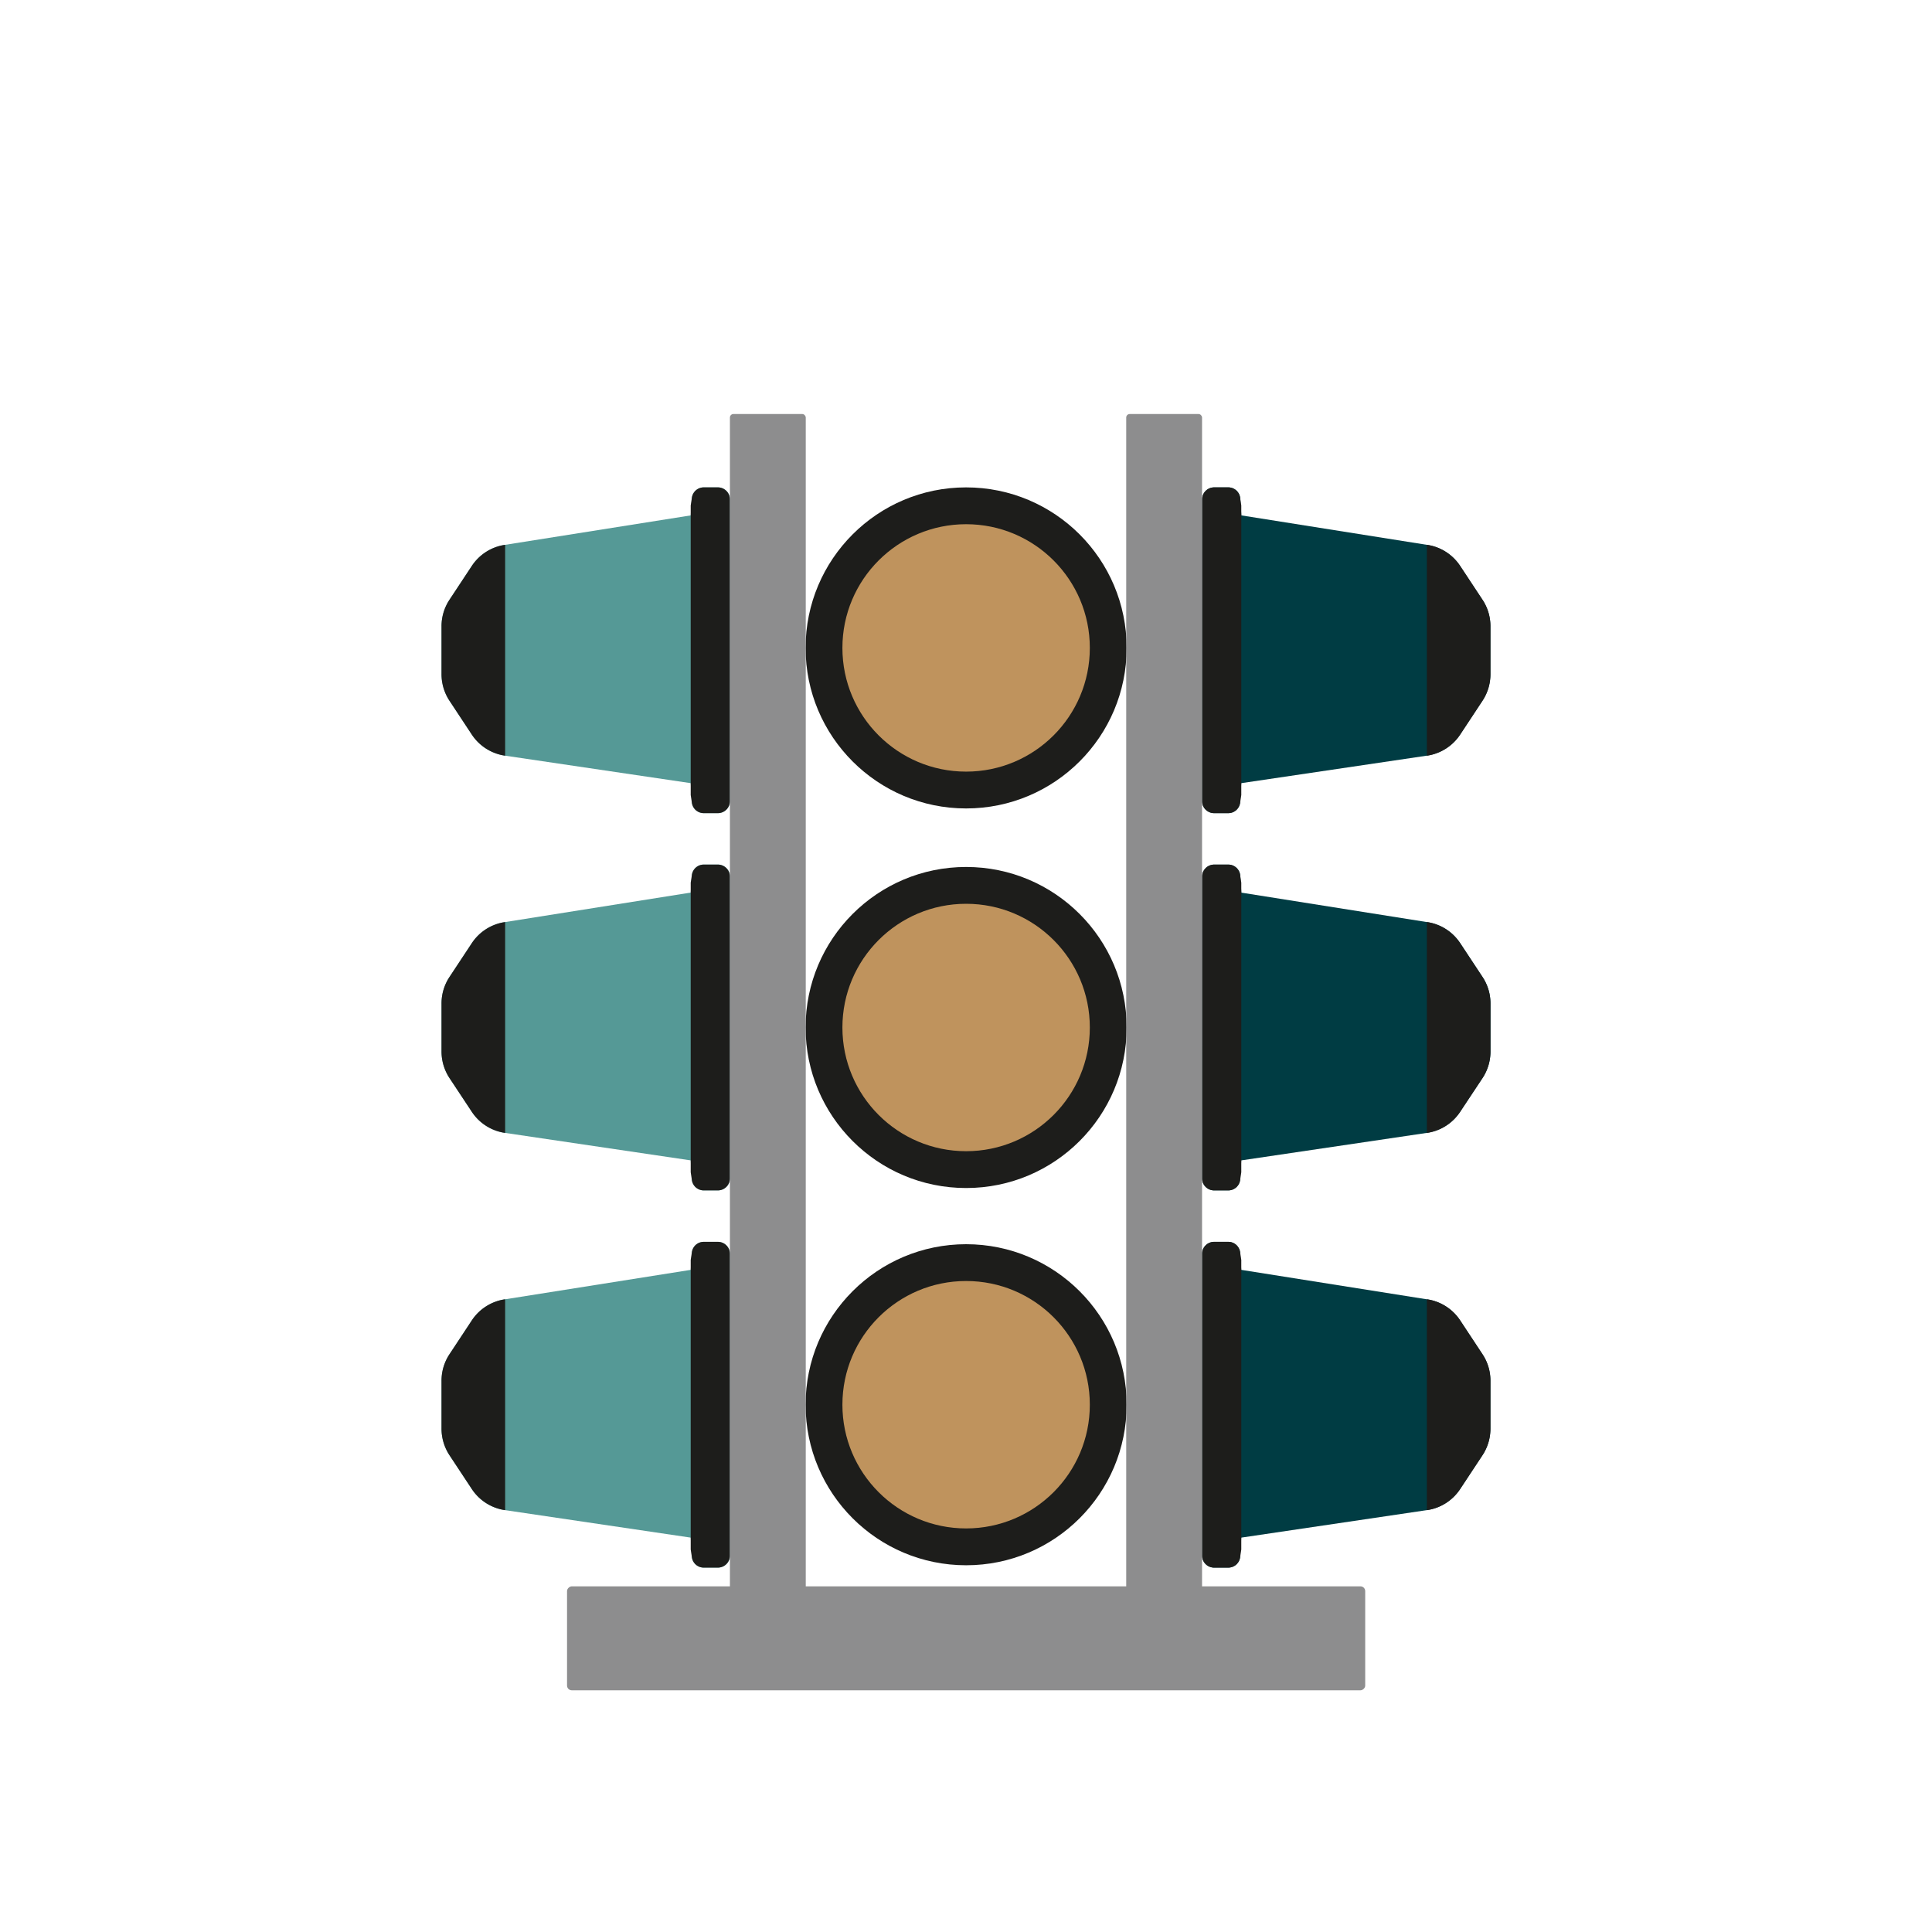
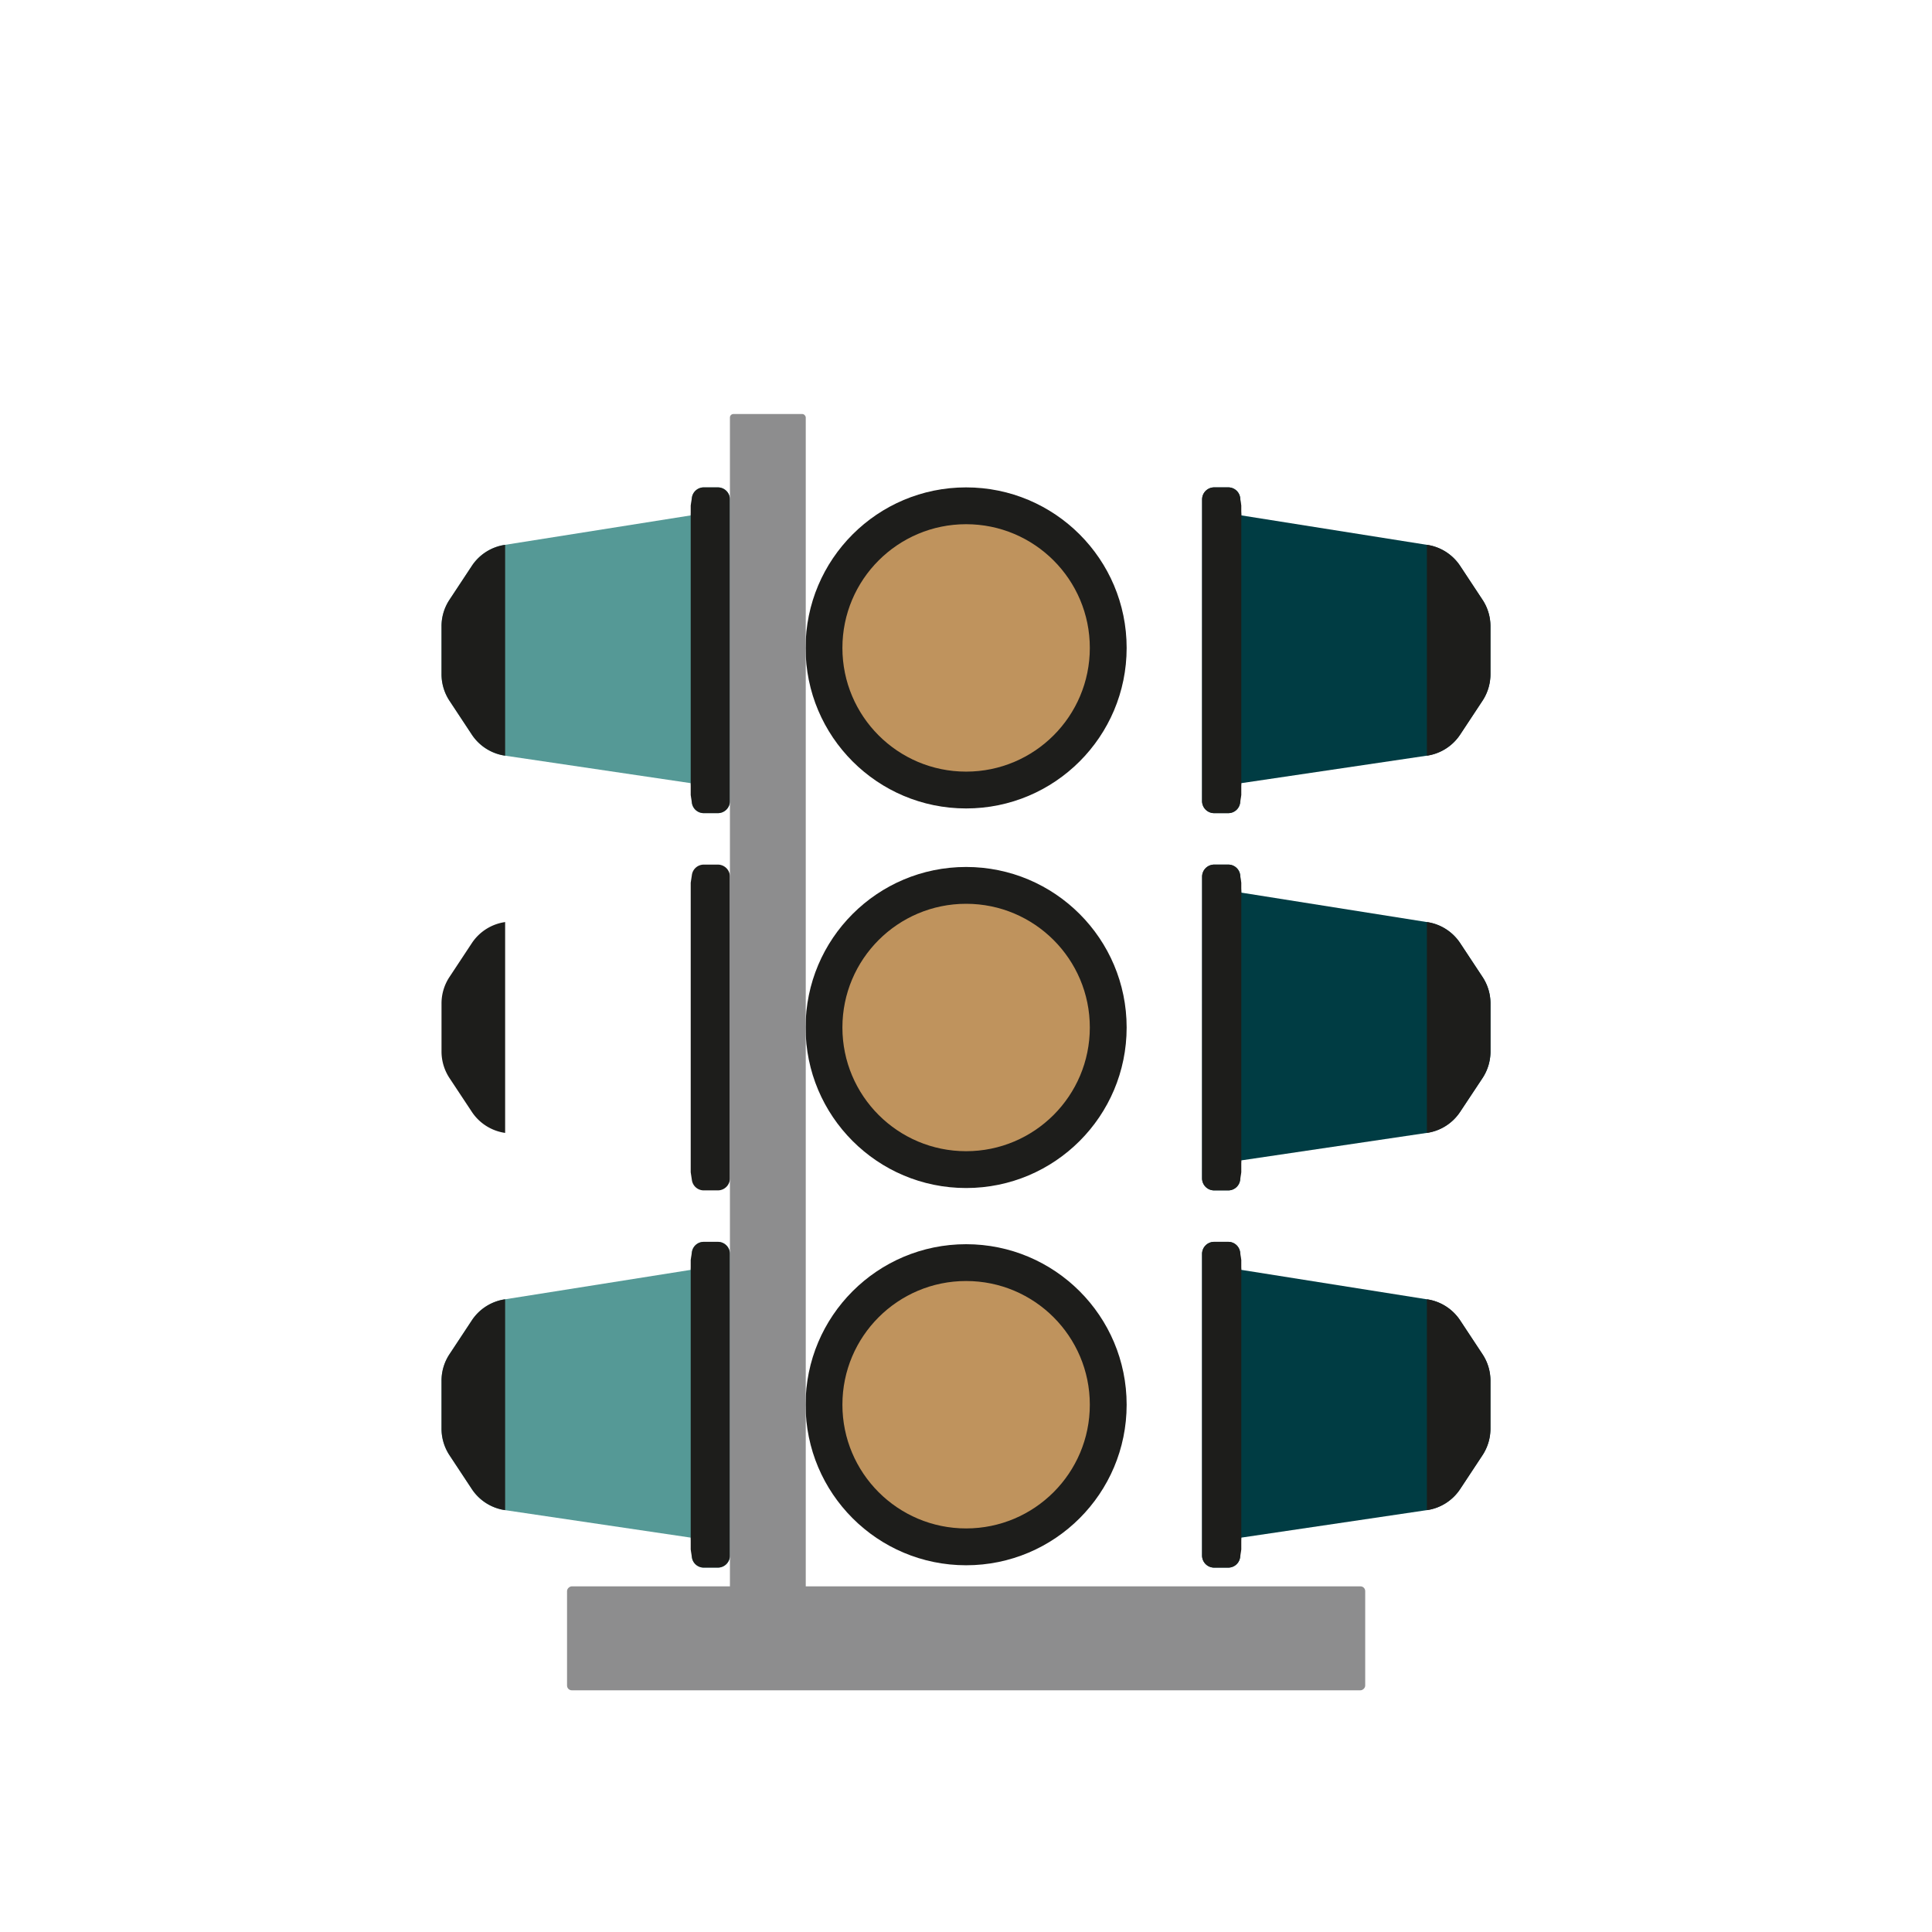
<svg xmlns="http://www.w3.org/2000/svg" id="Calque_1" data-name="Calque 1" viewBox="0 0 1000 1000">
  <defs>
    <style>.cls-1{fill:#559996}.cls-2{fill:#1d1d1b}.cls-3{fill:#003c43}.cls-4{fill:#bf935d}.cls-5{fill:#8d8d8e}</style>
  </defs>
  <path d="M377.81 414.64a6.25 6.25 0 0 1-6.24 6.24h-7.28a6.19 6.19 0 0 1-6.16-5.3l-.62-10.22-96.05-14.22a24.91 24.91 0 0 1-17.25-10.92l-11.56-17.51a25 25 0 0 1-4.12-13.85v-24.72a24.75 24.75 0 0 1 4.12-13.71l11.56-17.51A24.87 24.87 0 0 1 261.46 282l96.05-15.23.62-9.19a6.19 6.19 0 0 1 6.16-5.31h7.28a6.24 6.24 0 0 1 6.24 6.24Z" class="cls-1" />
  <path d="M261.46 391.14a24.91 24.91 0 0 1-17.25-10.92l-11.56-17.51a25 25 0 0 1-4.12-13.85v-24.72a24.75 24.75 0 0 1 4.12-13.71l11.56-17.51A24.87 24.87 0 0 1 261.46 282ZM377.81 414.64a6.25 6.25 0 0 1-6.24 6.24h-7.28a6.19 6.19 0 0 1-6.16-5.3l-.62-4.08V261.65l.62-4.07a6.19 6.19 0 0 1 6.16-5.31h7.28a6.24 6.24 0 0 1 6.24 6.24Z" class="cls-2" />
-   <path d="M377.81 609.89a6.25 6.25 0 0 1-6.24 6.25h-7.28a6.19 6.19 0 0 1-6.16-5.3l-.62-10.23-96.05-14.22a24.87 24.87 0 0 1-17.25-10.92L232.65 558a25 25 0 0 1-4.12-13.85v-24.76a24.79 24.79 0 0 1 4.12-13.71l11.56-17.5a24.87 24.87 0 0 1 17.25-10.92L357.51 462l.62-9.19a6.19 6.19 0 0 1 6.16-5.32h7.28a6.25 6.25 0 0 1 6.24 6.24Z" class="cls-1" />
  <path d="M261.46 586.39a24.87 24.87 0 0 1-17.25-10.92L232.65 558a25 25 0 0 1-4.12-13.85v-24.76a24.79 24.79 0 0 1 4.12-13.71l11.56-17.5a24.87 24.87 0 0 1 17.25-10.92ZM377.81 609.89a6.25 6.25 0 0 1-6.24 6.25h-7.28a6.19 6.19 0 0 1-6.16-5.3l-.62-4.09V456.9l.62-4.06a6.19 6.19 0 0 1 6.16-5.32h7.28a6.25 6.25 0 0 1 6.24 6.24Z" class="cls-2" />
  <path d="M377.81 805.15a6.25 6.25 0 0 1-6.24 6.24h-7.28a6.19 6.19 0 0 1-6.16-5.3l-.62-10.22-96.05-14.22a24.87 24.87 0 0 1-17.25-10.92l-11.56-17.51a25 25 0 0 1-4.12-13.85v-24.72a24.75 24.75 0 0 1 4.12-13.71l11.56-17.51a24.87 24.87 0 0 1 17.25-10.92l96.05-15.23.62-9.19a6.19 6.19 0 0 1 6.16-5.31h7.28a6.25 6.25 0 0 1 6.24 6.24Z" class="cls-1" />
  <path d="M261.46 781.65a24.87 24.87 0 0 1-17.25-10.92l-11.56-17.51a25 25 0 0 1-4.12-13.85v-24.72a24.75 24.75 0 0 1 4.12-13.71l11.56-17.51a24.87 24.87 0 0 1 17.25-10.92ZM377.81 805.15a6.25 6.25 0 0 1-6.24 6.24h-7.28a6.19 6.19 0 0 1-6.16-5.3l-.62-4.08V652.16l.62-4.07a6.19 6.19 0 0 1 6.16-5.31h7.28a6.25 6.25 0 0 1 6.24 6.24Z" class="cls-2" />
  <path d="M622.19 414.64a6.25 6.25 0 0 0 6.24 6.24h7.28a6.19 6.19 0 0 0 6.16-5.3l.62-10.22 96-14.22a24.91 24.91 0 0 0 17.25-10.92l11.56-17.51a25 25 0 0 0 4.12-13.85v-24.72a24.75 24.75 0 0 0-4.12-13.71l-11.56-17.51a24.87 24.87 0 0 0-17.2-10.92l-96-15.23-.62-9.19a6.19 6.19 0 0 0-6.16-5.31h-7.28a6.24 6.24 0 0 0-6.24 6.24Z" class="cls-3" />
  <path d="M738.54 391.14a24.91 24.91 0 0 0 17.25-10.92l11.56-17.51a25 25 0 0 0 4.12-13.85v-24.72a24.75 24.75 0 0 0-4.12-13.71l-11.56-17.51A24.87 24.87 0 0 0 738.54 282ZM622.19 414.64a6.25 6.25 0 0 0 6.24 6.24h7.28a6.19 6.19 0 0 0 6.16-5.3l.62-4.08V261.65l-.62-4.07a6.19 6.19 0 0 0-6.16-5.31h-7.28a6.24 6.24 0 0 0-6.24 6.24Z" class="cls-2" />
  <path d="M622.19 609.89a6.25 6.25 0 0 0 6.24 6.25h7.28a6.19 6.19 0 0 0 6.16-5.3l.62-10.23 96-14.22a24.87 24.87 0 0 0 17.25-10.92L767.35 558a25 25 0 0 0 4.12-13.85v-24.76a24.79 24.79 0 0 0-4.12-13.71l-11.56-17.5a24.87 24.87 0 0 0-17.25-10.92l-96-15.23-.62-9.19a6.19 6.19 0 0 0-6.16-5.32h-7.28a6.25 6.25 0 0 0-6.24 6.24Z" class="cls-3" />
  <path d="M738.54 586.39a24.87 24.87 0 0 0 17.25-10.92L767.35 558a25 25 0 0 0 4.12-13.85v-24.76a24.79 24.79 0 0 0-4.12-13.71l-11.56-17.5a24.87 24.87 0 0 0-17.25-10.92ZM622.19 609.89a6.25 6.25 0 0 0 6.24 6.25h7.28a6.19 6.19 0 0 0 6.16-5.3l.62-4.09V456.9l-.62-4.06a6.19 6.19 0 0 0-6.16-5.32h-7.28a6.25 6.25 0 0 0-6.24 6.24Z" class="cls-2" />
  <path d="M622.19 805.15a6.25 6.25 0 0 0 6.24 6.24h7.28a6.19 6.19 0 0 0 6.16-5.3l.62-10.22 96-14.22a24.87 24.87 0 0 0 17.25-10.92l11.56-17.51a25 25 0 0 0 4.12-13.85v-24.72a24.75 24.75 0 0 0-4.12-13.71l-11.56-17.51a24.87 24.87 0 0 0-17.25-10.92l-96-15.23-.62-9.19a6.19 6.19 0 0 0-6.16-5.31h-7.28a6.25 6.25 0 0 0-6.24 6.24Z" class="cls-3" />
  <path d="M738.54 781.65a24.87 24.87 0 0 0 17.25-10.92l11.56-17.51a25 25 0 0 0 4.12-13.85v-24.72a24.75 24.75 0 0 0-4.12-13.71l-11.56-17.51a24.87 24.87 0 0 0-17.25-10.92ZM622.19 805.15a6.25 6.25 0 0 0 6.24 6.24h7.28a6.19 6.19 0 0 0 6.16-5.3l.62-4.08V652.16l-.62-4.07a6.19 6.19 0 0 0-6.16-5.31h-7.28a6.25 6.25 0 0 0-6.24 6.24Z" class="cls-2" />
  <circle cx="500.06" cy="335.36" r="83.09" class="cls-2" />
  <circle cx="500.06" cy="335.36" r="64.03" class="cls-4" />
  <circle cx="500.06" cy="531.83" r="83.09" class="cls-2" />
  <circle cx="500.06" cy="531.83" r="64.03" class="cls-4" />
  <circle cx="500.06" cy="727.09" r="83.09" class="cls-2" />
  <circle cx="500.06" cy="727.08" r="64.03" class="cls-4" />
  <rect width="39.25" height="626.42" x="377.81" y="214.3" class="cls-5" rx="1.8" />
-   <rect width="39.25" height="626.42" x="582.93" y="214.3" class="cls-5" rx="1.8" />
  <rect width="53.81" height="413.13" x="473.16" y="641.43" class="cls-5" rx="2.46" transform="rotate(90 500.065 847.995)" />
</svg>